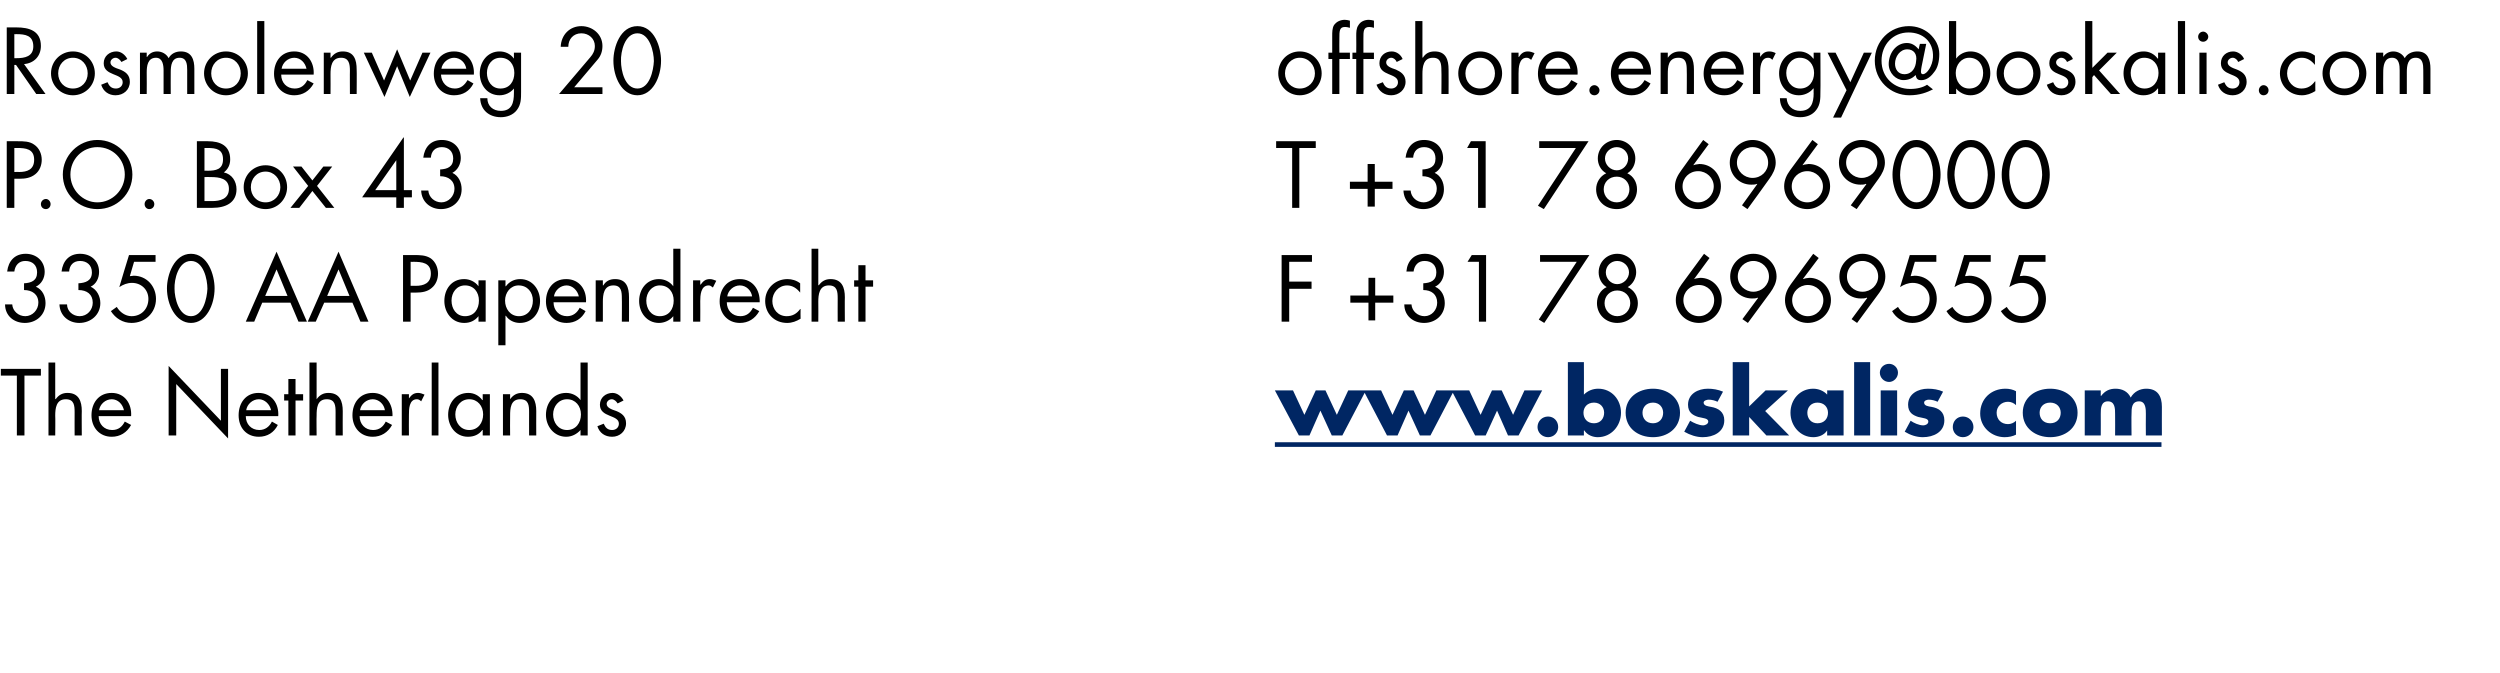
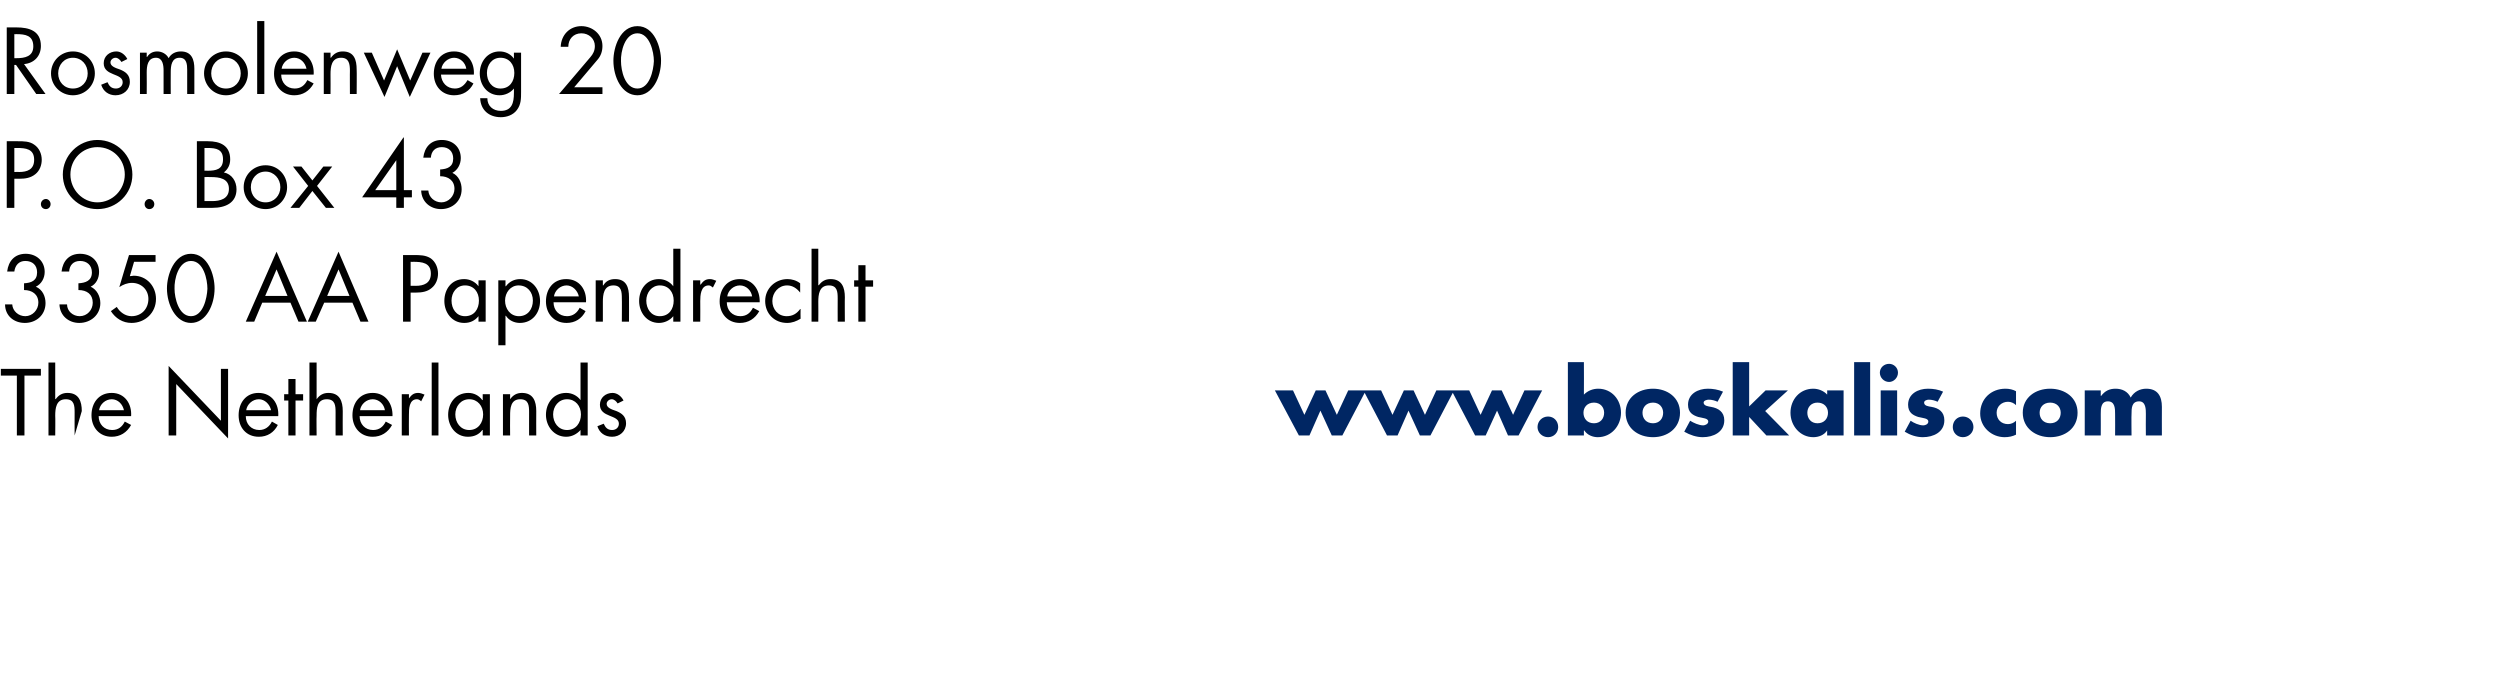
<svg xmlns="http://www.w3.org/2000/svg" xmlns:xlink="http://www.w3.org/1999/xlink" version="1.1" width="593px" height="159.7px" viewBox="0 -5 593 159.7" style="top:-5px">
  <desc>Rosmolenweg 20 P.O. Box 43 3350 AA Papendrecht The Netherlands offshore.energy@boskalis.com T +31 78 6969000 F +31 78...</desc>
  <defs />
  <g class="svg-textframe-underlines">
-     <rect class="svg-underline" x="302.4" y="99.9" width="210.3" height="1.1" style="fill:#002663;" />
-   </g>
+     </g>
  <g id="Group61873">
-     <path d="M 5.8 98.3 L 4 98.3 L 4 84.1 L 0.2 84.1 L 0.2 82.5 L 9.7 82.5 L 9.7 84.1 L 5.8 84.1 L 5.8 98.3 Z M 13.1 81 L 13.1 89.6 C 13.1 89.6 13.19 89.65 13.2 89.7 C 13.9 88.7 14.8 88.2 16 88.2 C 18.7 88.2 19.4 90.2 19.4 92.5 C 19.36 92.47 19.4 98.3 19.4 98.3 L 17.7 98.3 C 17.7 98.3 17.68 92.76 17.7 92.8 C 17.7 91.2 17.6 89.7 15.6 89.7 C 13.3 89.7 13.1 91.9 13.1 93.6 C 13.15 93.64 13.1 98.3 13.1 98.3 L 11.5 98.3 L 11.5 81 L 13.1 81 Z M 23.4 93.7 C 23.4 95.6 24.7 97 26.6 97 C 28.1 97 29 96.2 29.6 95 C 29.6 95 31.1 95.8 31.1 95.8 C 30.1 97.6 28.5 98.6 26.5 98.6 C 23.6 98.6 21.7 96.4 21.7 93.5 C 21.7 90.6 23.4 88.2 26.5 88.2 C 29.6 88.2 31.3 90.8 31.1 93.7 C 31.1 93.7 23.4 93.7 23.4 93.7 Z M 29.4 92.3 C 29.1 90.9 28 89.7 26.5 89.7 C 25 89.7 23.7 90.9 23.5 92.3 C 23.5 92.3 29.4 92.3 29.4 92.3 Z M 40 81.8 L 52.4 94.8 L 52.4 82.5 L 54.1 82.5 L 54.1 99 L 41.8 86.1 L 41.8 98.3 L 40 98.3 L 40 81.8 Z M 58.3 93.7 C 58.3 95.6 59.6 97 61.5 97 C 62.9 97 63.9 96.2 64.5 95 C 64.5 95 65.9 95.8 65.9 95.8 C 65 97.6 63.4 98.6 61.4 98.6 C 58.4 98.6 56.6 96.4 56.6 93.5 C 56.6 90.6 58.3 88.2 61.3 88.2 C 64.5 88.2 66.2 90.8 66 93.7 C 66 93.7 58.3 93.7 58.3 93.7 Z M 64.3 92.3 C 64 90.9 62.8 89.7 61.4 89.7 C 59.9 89.7 58.6 90.9 58.4 92.3 C 58.4 92.3 64.3 92.3 64.3 92.3 Z M 70.1 98.3 L 68.4 98.3 L 68.4 90 L 67.4 90 L 67.4 88.5 L 68.4 88.5 L 68.4 84.9 L 70.1 84.9 L 70.1 88.5 L 71.9 88.5 L 71.9 90 L 70.1 90 L 70.1 98.3 Z M 75.1 81 L 75.1 89.6 C 75.1 89.6 75.1 89.65 75.1 89.7 C 75.8 88.7 76.7 88.2 77.9 88.2 C 80.6 88.2 81.3 90.2 81.3 92.5 C 81.27 92.47 81.3 98.3 81.3 98.3 L 79.6 98.3 C 79.6 98.3 79.59 92.76 79.6 92.8 C 79.6 91.2 79.5 89.7 77.5 89.7 C 75.2 89.7 75.1 91.9 75.1 93.6 C 75.05 93.64 75.1 98.3 75.1 98.3 L 73.4 98.3 L 73.4 81 L 75.1 81 Z M 85.3 93.7 C 85.3 95.6 86.6 97 88.5 97 C 90 97 90.9 96.2 91.5 95 C 91.5 95 93 95.8 93 95.8 C 92 97.6 90.4 98.6 88.4 98.6 C 85.5 98.6 83.6 96.4 83.6 93.5 C 83.6 90.6 85.3 88.2 88.4 88.2 C 91.5 88.2 93.2 90.8 93.1 93.7 C 93.1 93.7 85.3 93.7 85.3 93.7 Z M 91.3 92.3 C 91.1 90.9 89.9 89.7 88.4 89.7 C 86.9 89.7 85.6 90.9 85.4 92.3 C 85.4 92.3 91.3 92.3 91.3 92.3 Z M 97 89.5 C 97 89.5 97 89.53 97 89.5 C 97.6 88.7 98.1 88.2 99.2 88.2 C 99.7 88.2 100.2 88.4 100.7 88.6 C 100.7 88.6 99.9 90.2 99.9 90.2 C 99.6 89.9 99.3 89.7 98.9 89.7 C 97 89.7 97 92.1 97 93.4 C 96.96 93.39 97 98.3 97 98.3 L 95.3 98.3 L 95.3 88.5 L 97 88.5 L 97 89.5 Z M 104 98.3 L 102.4 98.3 L 102.4 81 L 104 81 L 104 98.3 Z M 108 93.3 C 108 95.2 109.2 97 111.3 97 C 113.4 97 114.6 95.3 114.6 93.3 C 114.6 91.3 113.3 89.7 111.3 89.7 C 109.3 89.7 108 91.4 108 93.3 Z M 116.2 98.3 L 114.5 98.3 L 114.5 97 C 114.5 97 114.45 96.96 114.4 97 C 113.6 98.1 112.4 98.6 111 98.6 C 108.1 98.6 106.3 96.1 106.3 93.4 C 106.3 90.6 108.1 88.2 111.1 88.2 C 112.4 88.2 113.6 88.8 114.4 89.9 C 114.45 89.86 114.5 89.9 114.5 89.9 L 114.5 88.5 L 116.2 88.5 L 116.2 98.3 Z M 121 89.7 C 121 89.7 121 89.65 121 89.7 C 121.7 88.7 122.6 88.2 123.8 88.2 C 126.5 88.2 127.2 90.2 127.2 92.5 C 127.17 92.47 127.2 98.3 127.2 98.3 L 125.5 98.3 C 125.5 98.3 125.49 92.76 125.5 92.8 C 125.5 91.2 125.4 89.7 123.4 89.7 C 121.1 89.7 121 91.9 121 93.6 C 120.96 93.64 121 98.3 121 98.3 L 119.3 98.3 L 119.3 88.5 L 121 88.5 L 121 89.7 Z M 131.2 93.3 C 131.2 95.2 132.4 97 134.5 97 C 136.6 97 137.8 95.3 137.8 93.3 C 137.8 91.3 136.5 89.7 134.5 89.7 C 132.5 89.7 131.2 91.4 131.2 93.3 Z M 137.7 97 C 137.7 97 137.65 96.96 137.7 97 C 136.8 98 135.6 98.6 134.3 98.6 C 131.4 98.6 129.5 96.1 129.5 93.4 C 129.5 90.6 131.3 88.2 134.3 88.2 C 135.6 88.2 136.9 88.8 137.7 89.9 C 137.65 89.86 137.7 89.9 137.7 89.9 L 137.7 81 L 139.4 81 L 139.4 98.3 L 137.7 98.3 L 137.7 97 Z M 146.5 90.7 C 146.2 90.2 145.7 89.7 145.1 89.7 C 144.5 89.7 143.9 90.2 143.9 90.8 C 143.9 91.7 145 92.1 146.2 92.5 C 147.4 93 148.5 93.7 148.5 95.4 C 148.5 97.3 147 98.6 145.2 98.6 C 143.5 98.6 142.2 97.7 141.7 96.1 C 141.7 96.1 143.2 95.5 143.2 95.5 C 143.6 96.4 144.1 97 145.2 97 C 146.1 97 146.8 96.4 146.8 95.5 C 146.8 93.3 142.3 94.1 142.3 91 C 142.3 89.3 143.7 88.2 145.3 88.2 C 146.4 88.2 147.4 89 147.9 90 C 147.9 90 146.5 90.7 146.5 90.7 Z " stroke="none" fill="#000" />
+     <path d="M 5.8 98.3 L 4 98.3 L 4 84.1 L 0.2 84.1 L 0.2 82.5 L 9.7 82.5 L 9.7 84.1 L 5.8 84.1 L 5.8 98.3 Z M 13.1 81 L 13.1 89.6 C 13.1 89.6 13.19 89.65 13.2 89.7 C 13.9 88.7 14.8 88.2 16 88.2 C 18.7 88.2 19.4 90.2 19.4 92.5 L 17.7 98.3 C 17.7 98.3 17.68 92.76 17.7 92.8 C 17.7 91.2 17.6 89.7 15.6 89.7 C 13.3 89.7 13.1 91.9 13.1 93.6 C 13.15 93.64 13.1 98.3 13.1 98.3 L 11.5 98.3 L 11.5 81 L 13.1 81 Z M 23.4 93.7 C 23.4 95.6 24.7 97 26.6 97 C 28.1 97 29 96.2 29.6 95 C 29.6 95 31.1 95.8 31.1 95.8 C 30.1 97.6 28.5 98.6 26.5 98.6 C 23.6 98.6 21.7 96.4 21.7 93.5 C 21.7 90.6 23.4 88.2 26.5 88.2 C 29.6 88.2 31.3 90.8 31.1 93.7 C 31.1 93.7 23.4 93.7 23.4 93.7 Z M 29.4 92.3 C 29.1 90.9 28 89.7 26.5 89.7 C 25 89.7 23.7 90.9 23.5 92.3 C 23.5 92.3 29.4 92.3 29.4 92.3 Z M 40 81.8 L 52.4 94.8 L 52.4 82.5 L 54.1 82.5 L 54.1 99 L 41.8 86.1 L 41.8 98.3 L 40 98.3 L 40 81.8 Z M 58.3 93.7 C 58.3 95.6 59.6 97 61.5 97 C 62.9 97 63.9 96.2 64.5 95 C 64.5 95 65.9 95.8 65.9 95.8 C 65 97.6 63.4 98.6 61.4 98.6 C 58.4 98.6 56.6 96.4 56.6 93.5 C 56.6 90.6 58.3 88.2 61.3 88.2 C 64.5 88.2 66.2 90.8 66 93.7 C 66 93.7 58.3 93.7 58.3 93.7 Z M 64.3 92.3 C 64 90.9 62.8 89.7 61.4 89.7 C 59.9 89.7 58.6 90.9 58.4 92.3 C 58.4 92.3 64.3 92.3 64.3 92.3 Z M 70.1 98.3 L 68.4 98.3 L 68.4 90 L 67.4 90 L 67.4 88.5 L 68.4 88.5 L 68.4 84.9 L 70.1 84.9 L 70.1 88.5 L 71.9 88.5 L 71.9 90 L 70.1 90 L 70.1 98.3 Z M 75.1 81 L 75.1 89.6 C 75.1 89.6 75.1 89.65 75.1 89.7 C 75.8 88.7 76.7 88.2 77.9 88.2 C 80.6 88.2 81.3 90.2 81.3 92.5 C 81.27 92.47 81.3 98.3 81.3 98.3 L 79.6 98.3 C 79.6 98.3 79.59 92.76 79.6 92.8 C 79.6 91.2 79.5 89.7 77.5 89.7 C 75.2 89.7 75.1 91.9 75.1 93.6 C 75.05 93.64 75.1 98.3 75.1 98.3 L 73.4 98.3 L 73.4 81 L 75.1 81 Z M 85.3 93.7 C 85.3 95.6 86.6 97 88.5 97 C 90 97 90.9 96.2 91.5 95 C 91.5 95 93 95.8 93 95.8 C 92 97.6 90.4 98.6 88.4 98.6 C 85.5 98.6 83.6 96.4 83.6 93.5 C 83.6 90.6 85.3 88.2 88.4 88.2 C 91.5 88.2 93.2 90.8 93.1 93.7 C 93.1 93.7 85.3 93.7 85.3 93.7 Z M 91.3 92.3 C 91.1 90.9 89.9 89.7 88.4 89.7 C 86.9 89.7 85.6 90.9 85.4 92.3 C 85.4 92.3 91.3 92.3 91.3 92.3 Z M 97 89.5 C 97 89.5 97 89.53 97 89.5 C 97.6 88.7 98.1 88.2 99.2 88.2 C 99.7 88.2 100.2 88.4 100.7 88.6 C 100.7 88.6 99.9 90.2 99.9 90.2 C 99.6 89.9 99.3 89.7 98.9 89.7 C 97 89.7 97 92.1 97 93.4 C 96.96 93.39 97 98.3 97 98.3 L 95.3 98.3 L 95.3 88.5 L 97 88.5 L 97 89.5 Z M 104 98.3 L 102.4 98.3 L 102.4 81 L 104 81 L 104 98.3 Z M 108 93.3 C 108 95.2 109.2 97 111.3 97 C 113.4 97 114.6 95.3 114.6 93.3 C 114.6 91.3 113.3 89.7 111.3 89.7 C 109.3 89.7 108 91.4 108 93.3 Z M 116.2 98.3 L 114.5 98.3 L 114.5 97 C 114.5 97 114.45 96.96 114.4 97 C 113.6 98.1 112.4 98.6 111 98.6 C 108.1 98.6 106.3 96.1 106.3 93.4 C 106.3 90.6 108.1 88.2 111.1 88.2 C 112.4 88.2 113.6 88.8 114.4 89.9 C 114.45 89.86 114.5 89.9 114.5 89.9 L 114.5 88.5 L 116.2 88.5 L 116.2 98.3 Z M 121 89.7 C 121 89.7 121 89.65 121 89.7 C 121.7 88.7 122.6 88.2 123.8 88.2 C 126.5 88.2 127.2 90.2 127.2 92.5 C 127.17 92.47 127.2 98.3 127.2 98.3 L 125.5 98.3 C 125.5 98.3 125.49 92.76 125.5 92.8 C 125.5 91.2 125.4 89.7 123.4 89.7 C 121.1 89.7 121 91.9 121 93.6 C 120.96 93.64 121 98.3 121 98.3 L 119.3 98.3 L 119.3 88.5 L 121 88.5 L 121 89.7 Z M 131.2 93.3 C 131.2 95.2 132.4 97 134.5 97 C 136.6 97 137.8 95.3 137.8 93.3 C 137.8 91.3 136.5 89.7 134.5 89.7 C 132.5 89.7 131.2 91.4 131.2 93.3 Z M 137.7 97 C 137.7 97 137.65 96.96 137.7 97 C 136.8 98 135.6 98.6 134.3 98.6 C 131.4 98.6 129.5 96.1 129.5 93.4 C 129.5 90.6 131.3 88.2 134.3 88.2 C 135.6 88.2 136.9 88.8 137.7 89.9 C 137.65 89.86 137.7 89.9 137.7 89.9 L 137.7 81 L 139.4 81 L 139.4 98.3 L 137.7 98.3 L 137.7 97 Z M 146.5 90.7 C 146.2 90.2 145.7 89.7 145.1 89.7 C 144.5 89.7 143.9 90.2 143.9 90.8 C 143.9 91.7 145 92.1 146.2 92.5 C 147.4 93 148.5 93.7 148.5 95.4 C 148.5 97.3 147 98.6 145.2 98.6 C 143.5 98.6 142.2 97.7 141.7 96.1 C 141.7 96.1 143.2 95.5 143.2 95.5 C 143.6 96.4 144.1 97 145.2 97 C 146.1 97 146.8 96.4 146.8 95.5 C 146.8 93.3 142.3 94.1 142.3 91 C 142.3 89.3 143.7 88.2 145.3 88.2 C 146.4 88.2 147.4 89 147.9 90 C 147.9 90 146.5 90.7 146.5 90.7 Z " stroke="none" fill="#000" />
    <path d="M 5.7 62.2 C 7.4 62.1 8.8 61.6 8.8 59.6 C 8.8 57.9 7.7 56.9 6 56.9 C 4.5 56.9 3.6 57.9 3.4 59.4 C 3.4 59.4 1.7 59.4 1.7 59.4 C 2 56.9 3.5 55.2 6.1 55.2 C 8.6 55.2 10.6 56.9 10.6 59.5 C 10.6 61 9.8 62.4 8.5 63 C 10.1 63.7 10.8 65.3 10.8 66.9 C 10.8 69.7 8.6 71.6 5.9 71.6 C 3.3 71.6 1.2 69.9 1.2 67.2 C 1.2 67.2 2.9 67.2 2.9 67.2 C 3 68.8 4.4 70 6 70 C 7.7 70 9.1 68.5 9.1 66.8 C 9.1 64.8 7.6 63.8 5.7 63.8 C 5.7 63.8 5.7 62.2 5.7 62.2 Z M 18.6 62.2 C 20.3 62.1 21.8 61.6 21.8 59.6 C 21.8 57.9 20.6 56.9 19 56.9 C 17.4 56.9 16.5 57.9 16.4 59.4 C 16.4 59.4 14.6 59.4 14.6 59.4 C 14.9 56.9 16.4 55.2 19 55.2 C 21.6 55.2 23.5 56.9 23.5 59.5 C 23.5 61 22.8 62.4 21.5 63 C 23 63.7 23.8 65.3 23.8 66.9 C 23.8 69.7 21.5 71.6 18.8 71.6 C 16.3 71.6 14.2 69.9 14.1 67.2 C 14.1 67.2 15.9 67.2 15.9 67.2 C 15.9 68.8 17.3 70 18.9 70 C 20.7 70 22 68.5 22 66.8 C 22 64.8 20.6 63.8 18.6 63.8 C 18.6 63.8 18.6 62.2 18.6 62.2 Z M 31.8 57.1 L 30.8 60.5 C 30.8 60.5 31.71 60.43 31.7 60.4 C 34.8 60.4 37 62.9 37 65.9 C 37 69.2 34.4 71.6 31.2 71.6 C 29.1 71.6 27.4 70.5 26.3 68.8 C 26.3 68.8 27.7 67.8 27.7 67.8 C 28.4 69 29.7 70 31.2 70 C 33.6 70 35.2 68.2 35.2 65.9 C 35.2 63.7 33.5 62.1 31.3 62.1 C 30.2 62.1 29.2 62.5 28.3 63.1 C 28.27 63.07 30.6 55.5 30.6 55.5 L 36.9 55.5 L 36.9 57.1 L 31.8 57.1 Z M 50.9 63.4 C 50.9 67.3 48.9 71.6 45.3 71.6 C 41.7 71.6 39.6 67.3 39.6 63.4 C 39.6 60.2 41.3 55.2 45.3 55.2 C 49.3 55.2 50.9 60.2 50.9 63.4 Z M 41.4 63.5 C 41.4 65.7 42.4 70 45.3 70 C 48.2 70 49.1 65.7 49.2 63.5 C 49.2 61.3 48.3 56.9 45.3 56.9 C 42.3 56.9 41.3 61.3 41.4 63.5 Z M 62.2 66.8 L 60.3 71.3 L 58.3 71.3 L 65.6 54.7 L 72.8 71.3 L 70.8 71.3 L 68.9 66.8 L 62.2 66.8 Z M 65.6 58.9 L 62.9 65.2 L 68.2 65.2 L 65.6 58.9 Z M 76.9 66.8 L 74.9 71.3 L 73 71.3 L 80.3 54.7 L 87.4 71.3 L 85.5 71.3 L 83.6 66.8 L 76.9 66.8 Z M 80.3 58.9 L 77.6 65.2 L 82.9 65.2 L 80.3 58.9 Z M 97.4 71.3 L 95.6 71.3 L 95.6 55.5 C 95.6 55.5 98.24 55.49 98.2 55.5 C 99.6 55.5 101 55.5 102.2 56.3 C 103.3 57.1 103.9 58.5 103.9 59.9 C 103.9 61.2 103.4 62.5 102.4 63.3 C 101.4 64.2 100 64.4 98.7 64.4 C 98.68 64.39 97.4 64.4 97.4 64.4 L 97.4 71.3 Z M 97.4 62.8 C 97.4 62.8 98.57 62.76 98.6 62.8 C 100.5 62.8 102.2 62.2 102.2 59.9 C 102.2 57.3 100.1 57.1 98 57.1 C 98.05 57.13 97.4 57.1 97.4 57.1 L 97.4 62.8 Z M 107.1 66.3 C 107.1 68.2 108.2 70 110.3 70 C 112.5 70 113.6 68.3 113.6 66.3 C 113.6 64.3 112.4 62.7 110.3 62.7 C 108.3 62.7 107.1 64.4 107.1 66.3 Z M 115.2 71.3 L 113.5 71.3 L 113.5 70 C 113.5 70 113.48 69.96 113.5 70 C 112.6 71.1 111.5 71.6 110.1 71.6 C 107.2 71.6 105.4 69.1 105.4 66.4 C 105.4 63.6 107.1 61.2 110.1 61.2 C 111.4 61.2 112.7 61.8 113.5 62.9 C 113.48 62.86 113.5 62.9 113.5 62.9 L 113.5 61.5 L 115.2 61.5 L 115.2 71.3 Z M 119.8 66.3 C 119.8 68.2 121 70 123.1 70 C 125.2 70 126.4 68.3 126.4 66.3 C 126.4 64.3 125.1 62.7 123 62.7 C 121.1 62.7 119.8 64.4 119.8 66.3 Z M 119.9 62.9 C 119.9 62.9 119.95 62.86 120 62.9 C 120.8 61.8 122 61.2 123.4 61.2 C 126.3 61.2 128.1 63.7 128.1 66.4 C 128.1 69.2 126.3 71.6 123.3 71.6 C 122 71.6 120.7 71 120 69.9 C 119.95 69.94 119.9 69.9 119.9 69.9 L 119.9 76.9 L 118.2 76.9 L 118.2 61.5 L 119.9 61.5 L 119.9 62.9 Z M 131.3 66.7 C 131.3 68.6 132.6 70 134.5 70 C 135.9 70 136.9 69.2 137.5 68 C 137.5 68 138.9 68.8 138.9 68.8 C 138 70.6 136.4 71.6 134.4 71.6 C 131.4 71.6 129.5 69.4 129.5 66.5 C 129.5 63.6 131.2 61.2 134.3 61.2 C 137.5 61.2 139.2 63.8 139 66.7 C 139 66.7 131.3 66.7 131.3 66.7 Z M 137.3 65.3 C 137 63.9 135.8 62.7 134.4 62.7 C 132.9 62.7 131.6 63.9 131.4 65.3 C 131.4 65.3 137.3 65.3 137.3 65.3 Z M 143 62.7 C 143 62.7 143.05 62.65 143.1 62.7 C 143.7 61.7 144.6 61.2 145.9 61.2 C 148.6 61.2 149.2 63.2 149.2 65.5 C 149.22 65.47 149.2 71.3 149.2 71.3 L 147.5 71.3 C 147.5 71.3 147.54 65.76 147.5 65.8 C 147.5 64.2 147.4 62.7 145.5 62.7 C 143.2 62.7 143 64.9 143 66.6 C 143.01 66.64 143 71.3 143 71.3 L 141.3 71.3 L 141.3 61.5 L 143 61.5 L 143 62.7 Z M 153.3 66.3 C 153.3 68.2 154.4 70 156.5 70 C 158.7 70 159.8 68.3 159.8 66.3 C 159.8 64.3 158.6 62.7 156.5 62.7 C 154.6 62.7 153.3 64.4 153.3 66.3 Z M 159.7 70 C 159.7 70 159.7 69.96 159.7 70 C 158.9 71 157.6 71.6 156.3 71.6 C 153.4 71.6 151.6 69.1 151.6 66.4 C 151.6 63.6 153.4 61.2 156.3 61.2 C 157.6 61.2 158.9 61.8 159.7 62.9 C 159.7 62.86 159.7 62.9 159.7 62.9 L 159.7 54 L 161.4 54 L 161.4 71.3 L 159.7 71.3 L 159.7 70 Z M 166.1 62.5 C 166.1 62.5 166.17 62.53 166.2 62.5 C 166.8 61.7 167.3 61.2 168.4 61.2 C 168.9 61.2 169.4 61.4 169.9 61.6 C 169.9 61.6 169.1 63.2 169.1 63.2 C 168.7 62.9 168.5 62.7 168.1 62.7 C 166.2 62.7 166.1 65.1 166.1 66.4 C 166.13 66.39 166.1 71.3 166.1 71.3 L 164.4 71.3 L 164.4 61.5 L 166.1 61.5 L 166.1 62.5 Z M 172.4 66.7 C 172.4 68.6 173.7 70 175.6 70 C 177.1 70 178 69.2 178.6 68 C 178.6 68 180.1 68.8 180.1 68.8 C 179.1 70.6 177.5 71.6 175.5 71.6 C 172.6 71.6 170.7 69.4 170.7 66.5 C 170.7 63.6 172.4 61.2 175.5 61.2 C 178.6 61.2 180.3 63.8 180.2 66.7 C 180.2 66.7 172.4 66.7 172.4 66.7 Z M 178.4 65.3 C 178.2 63.9 177 62.7 175.5 62.7 C 174 62.7 172.7 63.9 172.5 65.3 C 172.5 65.3 178.4 65.3 178.4 65.3 Z M 189.8 64.4 C 189.8 64.4 189.75 64.39 189.8 64.4 C 189 63.4 188 62.7 186.7 62.7 C 184.7 62.7 183.2 64.4 183.2 66.4 C 183.2 68.3 184.5 70 186.6 70 C 188 70 189 69.4 189.8 68.3 C 189.82 68.34 189.9 68.3 189.9 68.3 C 189.9 68.3 189.86 70.59 189.9 70.6 C 188.9 71.2 187.9 71.6 186.7 71.6 C 183.7 71.6 181.5 69.4 181.5 66.4 C 181.5 63.4 183.9 61.2 186.8 61.2 C 187.8 61.2 188.9 61.5 189.8 62.2 C 189.8 62.17 189.8 64.4 189.8 64.4 Z M 194.1 54 L 194.1 62.6 C 194.1 62.6 194.19 62.65 194.2 62.7 C 194.9 61.7 195.8 61.2 197 61.2 C 199.7 61.2 200.4 63.2 200.4 65.5 C 200.36 65.47 200.4 71.3 200.4 71.3 L 198.7 71.3 C 198.7 71.3 198.68 65.76 198.7 65.8 C 198.7 64.2 198.6 62.7 196.6 62.7 C 194.3 62.7 194.1 64.9 194.1 66.6 C 194.14 66.64 194.1 71.3 194.1 71.3 L 192.5 71.3 L 192.5 54 L 194.1 54 Z M 205.3 71.3 L 203.6 71.3 L 203.6 63 L 202.6 63 L 202.6 61.5 L 203.6 61.5 L 203.6 57.9 L 205.3 57.9 L 205.3 61.5 L 207.1 61.5 L 207.1 63 L 205.3 63 L 205.3 71.3 Z " stroke="none" fill="#000" />
    <path d="M 3.4 44.3 L 1.6 44.3 L 1.6 28.5 C 1.6 28.5 4.2 28.49 4.2 28.5 C 5.6 28.5 7 28.5 8.1 29.3 C 9.3 30.1 9.9 31.5 9.9 32.9 C 9.9 34.2 9.4 35.5 8.4 36.3 C 7.3 37.2 6 37.4 4.6 37.4 C 4.64 37.39 3.4 37.4 3.4 37.4 L 3.4 44.3 Z M 3.4 35.8 C 3.4 35.8 4.54 35.76 4.5 35.8 C 6.5 35.8 8.1 35.2 8.1 32.9 C 8.1 30.3 6.1 30.1 4 30.1 C 4.01 30.13 3.4 30.1 3.4 30.1 L 3.4 35.8 Z M 12 43.4 C 12 44.1 11.5 44.6 10.9 44.6 C 10.2 44.6 9.7 44.1 9.7 43.4 C 9.7 42.8 10.2 42.2 10.9 42.2 C 11.5 42.2 12 42.8 12 43.4 Z M 31.4 36.4 C 31.4 41 27.7 44.6 23.1 44.6 C 18.6 44.6 14.9 41 14.9 36.4 C 14.9 31.9 18.6 28.2 23.1 28.2 C 27.7 28.2 31.4 31.9 31.4 36.4 Z M 16.7 36.4 C 16.7 40 19.6 43 23.1 43 C 26.7 43 29.6 40 29.6 36.4 C 29.6 32.8 26.8 29.9 23.1 29.9 C 19.5 29.9 16.7 32.8 16.7 36.4 Z M 36.6 43.4 C 36.6 44.1 36.1 44.6 35.4 44.6 C 34.8 44.6 34.3 44.1 34.3 43.4 C 34.3 42.8 34.8 42.2 35.4 42.2 C 36.1 42.2 36.6 42.8 36.6 43.4 Z M 48.5 42.7 C 48.5 42.7 50.25 42.69 50.3 42.7 C 52.2 42.7 54.3 42.2 54.3 39.8 C 54.3 37.3 52 37 50 37 C 50.02 36.97 48.5 37 48.5 37 L 48.5 42.7 Z M 46.7 28.5 C 46.7 28.5 49.33 28.49 49.3 28.5 C 52.2 28.5 54.6 29.5 54.6 32.8 C 54.6 34.1 54.1 35.1 53.1 35.9 C 55 36.3 56.1 38 56.1 39.9 C 56.1 43.1 53.5 44.3 50.4 44.3 C 50.4 44.32 46.7 44.3 46.7 44.3 L 46.7 28.5 Z M 48.5 35.5 C 48.5 35.5 49.16 35.46 49.2 35.5 C 51.2 35.5 52.9 35.2 52.9 32.8 C 52.9 30.4 51.3 30.1 49.2 30.1 C 49.18 30.13 48.5 30.1 48.5 30.1 L 48.5 35.5 Z M 57.8 39.4 C 57.8 36.5 60.1 34.2 63 34.2 C 65.9 34.2 68.1 36.5 68.1 39.4 C 68.1 42.3 65.8 44.6 63 44.6 C 60.1 44.6 57.8 42.3 57.8 39.4 Z M 59.5 39.4 C 59.5 41.4 60.9 43 63 43 C 65 43 66.5 41.4 66.5 39.4 C 66.5 37.4 65 35.7 63 35.7 C 60.9 35.7 59.5 37.4 59.5 39.4 Z M 69.5 34.5 L 71.5 34.5 L 74.1 37.8 L 76.7 34.5 L 78.8 34.5 L 75.2 39.1 L 79.3 44.3 L 77.3 44.3 L 74.1 40.3 L 71 44.3 L 68.9 44.3 L 73.1 39.1 L 69.5 34.5 Z M 97.7 40.1 L 97.7 41.8 L 95.8 41.8 L 95.8 44.3 L 94 44.3 L 94 41.8 L 85.9 41.8 L 95.7 27.6 L 95.8 27.6 L 95.8 40.1 L 97.7 40.1 Z M 94 33 L 94 33 L 89 40.1 L 94 40.1 L 94 33 Z M 104.4 35.2 C 106.1 35.1 107.5 34.6 107.5 32.6 C 107.5 30.9 106.4 29.9 104.8 29.9 C 103.2 29.9 102.3 30.9 102.2 32.4 C 102.2 32.4 100.4 32.4 100.4 32.4 C 100.7 29.9 102.2 28.2 104.8 28.2 C 107.4 28.2 109.3 29.9 109.3 32.5 C 109.3 34 108.5 35.4 107.3 36 C 108.8 36.7 109.5 38.3 109.5 39.9 C 109.5 42.7 107.3 44.6 104.6 44.6 C 102.1 44.6 100 42.9 99.9 40.2 C 99.9 40.2 101.6 40.2 101.6 40.2 C 101.7 41.8 103.1 43 104.7 43 C 106.4 43 107.8 41.5 107.8 39.8 C 107.8 37.8 106.3 36.8 104.4 36.8 C 104.4 36.8 104.4 35.2 104.4 35.2 Z " stroke="none" fill="#000" />
    <path d="M 3.4 8.8 C 3.4 8.8 3.91 8.82 3.9 8.8 C 5.9 8.8 7.9 8.4 7.9 6 C 7.9 3.4 6 3.1 3.9 3.1 C 3.88 3.13 3.4 3.1 3.4 3.1 L 3.4 8.8 Z M 3.4 17.3 L 1.6 17.3 L 1.6 1.5 C 1.6 1.5 3.88 1.49 3.9 1.5 C 6.9 1.5 9.7 2.3 9.7 5.9 C 9.7 8.3 8.1 10 5.7 10.2 C 5.71 10.23 10.8 17.3 10.8 17.3 L 8.6 17.3 L 3.8 10.4 L 3.4 10.4 L 3.4 17.3 Z M 12.1 12.4 C 12.1 9.5 14.4 7.2 17.3 7.2 C 20.2 7.2 22.5 9.5 22.5 12.4 C 22.5 15.3 20.2 17.6 17.3 17.6 C 14.4 17.6 12.1 15.3 12.1 12.4 Z M 13.8 12.4 C 13.8 14.4 15.2 16 17.3 16 C 19.4 16 20.8 14.4 20.8 12.4 C 20.8 10.4 19.4 8.7 17.3 8.7 C 15.2 8.7 13.8 10.4 13.8 12.4 Z M 28.8 9.7 C 28.5 9.2 28 8.7 27.4 8.7 C 26.8 8.7 26.2 9.2 26.2 9.8 C 26.2 10.7 27.3 11.1 28.5 11.5 C 29.7 12 30.8 12.7 30.8 14.4 C 30.8 16.3 29.3 17.6 27.4 17.6 C 25.8 17.6 24.5 16.7 24 15.1 C 24 15.1 25.5 14.5 25.5 14.5 C 25.9 15.4 26.4 16 27.5 16 C 28.4 16 29.1 15.4 29.1 14.5 C 29.1 12.3 24.6 13.1 24.6 10 C 24.6 8.3 26 7.2 27.6 7.2 C 28.7 7.2 29.7 8 30.2 9 C 30.2 9 28.8 9.7 28.8 9.7 Z M 34.8 8.5 C 34.8 8.5 34.88 8.53 34.9 8.5 C 35.4 7.7 36.2 7.2 37.3 7.2 C 38.4 7.2 39.5 7.8 40 8.8 C 40.6 7.7 41.7 7.2 42.9 7.2 C 45.5 7.2 46.1 9.2 46.1 11.3 C 46.09 11.32 46.1 17.3 46.1 17.3 L 44.4 17.3 C 44.4 17.3 44.41 11.59 44.4 11.6 C 44.4 10.3 44.3 8.7 42.6 8.7 C 40.7 8.7 40.5 10.6 40.5 12.1 C 40.47 12.1 40.5 17.3 40.5 17.3 L 38.8 17.3 C 38.8 17.3 38.79 11.72 38.8 11.7 C 38.8 10.5 38.6 8.7 37 8.7 C 35 8.7 34.8 10.7 34.8 12.2 C 34.84 12.22 34.8 17.3 34.8 17.3 L 33.2 17.3 L 33.2 7.5 L 34.8 7.5 L 34.8 8.5 Z M 48.4 12.4 C 48.4 9.5 50.7 7.2 53.6 7.2 C 56.5 7.2 58.8 9.5 58.8 12.4 C 58.8 15.3 56.5 17.6 53.6 17.6 C 50.7 17.6 48.4 15.3 48.4 12.4 Z M 50.1 12.4 C 50.1 14.4 51.5 16 53.6 16 C 55.7 16 57.1 14.4 57.1 12.4 C 57.1 10.4 55.7 8.7 53.6 8.7 C 51.5 8.7 50.1 10.4 50.1 12.4 Z M 62.7 17.3 L 61 17.3 L 61 0 L 62.7 0 L 62.7 17.3 Z M 66.7 12.7 C 66.7 14.6 68 16 69.9 16 C 71.4 16 72.3 15.2 72.9 14 C 72.9 14 74.4 14.8 74.4 14.8 C 73.4 16.6 71.8 17.6 69.8 17.6 C 66.9 17.6 65 15.4 65 12.5 C 65 9.6 66.7 7.2 69.8 7.2 C 72.9 7.2 74.6 9.8 74.4 12.7 C 74.4 12.7 66.7 12.7 66.7 12.7 Z M 72.7 11.3 C 72.4 9.9 71.3 8.7 69.8 8.7 C 68.3 8.7 67 9.9 66.8 11.3 C 66.8 11.3 72.7 11.3 72.7 11.3 Z M 78.4 8.7 C 78.4 8.7 78.48 8.65 78.5 8.7 C 79.2 7.7 80.1 7.2 81.3 7.2 C 84 7.2 84.6 9.2 84.6 11.5 C 84.65 11.47 84.6 17.3 84.6 17.3 L 83 17.3 C 83 17.3 82.97 11.76 83 11.8 C 83 10.2 82.8 8.7 80.9 8.7 C 78.6 8.7 78.4 10.9 78.4 12.6 C 78.43 12.64 78.4 17.3 78.4 17.3 L 76.8 17.3 L 76.8 7.5 L 78.4 7.5 L 78.4 8.7 Z M 91.1 14.1 L 94.2 6.7 L 97.3 14.1 L 100.2 7.5 L 102.1 7.5 L 97.2 18 L 94.2 10.7 L 91.2 18 L 86.3 7.5 L 88.2 7.5 L 91.1 14.1 Z M 104.6 12.7 C 104.7 14.6 106 16 107.9 16 C 109.3 16 110.2 15.2 110.9 14 C 110.9 14 112.3 14.8 112.3 14.8 C 111.4 16.6 109.8 17.6 107.7 17.6 C 104.8 17.6 102.9 15.4 102.9 12.5 C 102.9 9.6 104.6 7.2 107.7 7.2 C 110.9 7.2 112.6 9.8 112.4 12.7 C 112.4 12.7 104.6 12.7 104.6 12.7 Z M 110.6 11.3 C 110.4 9.9 109.2 8.7 107.7 8.7 C 106.3 8.7 104.9 9.9 104.7 11.3 C 104.7 11.3 110.6 11.3 110.6 11.3 Z M 115.5 12.3 C 115.5 14.2 116.6 16 118.7 16 C 120.9 16 122 14.3 122 12.3 C 122 10.3 120.8 8.7 118.7 8.7 C 116.7 8.7 115.5 10.4 115.5 12.3 Z M 123.6 16.8 C 123.6 18.4 123.6 19.8 122.6 21.1 C 121.7 22.3 120.2 22.8 118.8 22.8 C 116 22.8 114 21.1 113.9 18.3 C 113.9 18.3 115.6 18.3 115.6 18.3 C 115.6 20.1 116.9 21.3 118.8 21.3 C 121.4 21.3 121.9 19.4 121.9 17.1 C 121.92 17.14 121.9 16 121.9 16 C 121.9 16 121.88 15.96 121.9 16 C 121.1 17 119.8 17.6 118.5 17.6 C 115.6 17.6 113.8 15.2 113.8 12.4 C 113.8 9.7 115.6 7.2 118.5 7.2 C 119.9 7.2 121.1 7.8 121.9 8.9 C 121.88 8.86 121.9 8.9 121.9 8.9 L 121.9 7.5 L 123.6 7.5 C 123.6 7.5 123.6 16.84 123.6 16.8 Z M 142.9 15.7 L 142.9 17.3 L 132.6 17.3 C 132.6 17.3 140.03 8.57 140 8.6 C 140.7 7.8 141.1 7 141.1 5.9 C 141.1 4.2 139.7 2.9 137.9 2.9 C 136 2.9 134.8 4.3 134.8 6.1 C 134.8 6.1 133 6.1 133 6.1 C 133.1 3.3 135.1 1.2 137.9 1.2 C 140.5 1.2 142.9 3.1 142.9 5.9 C 142.9 7.2 142.5 8.3 141.7 9.2 C 141.66 9.24 136.2 15.7 136.2 15.7 L 142.9 15.7 Z M 156.8 9.4 C 156.8 13.3 154.8 17.6 151.2 17.6 C 147.5 17.6 145.5 13.3 145.5 9.4 C 145.5 6.2 147.1 1.2 151.2 1.2 C 155.2 1.2 156.8 6.2 156.8 9.4 Z M 147.3 9.5 C 147.3 11.7 148.2 16 151.2 16 C 154.1 16 155 11.7 155.1 9.5 C 155.1 7.3 154.1 2.9 151.2 2.9 C 148.2 2.9 147.2 7.3 147.3 9.5 Z " stroke="none" fill="#000" />
  </g>
  <g id="Group61878">
-     <path d="M 305.8 57.1 L 305.8 61.8 L 311.1 61.8 L 311.1 63.5 L 305.8 63.5 L 305.8 71.3 L 304 71.3 L 304 55.5 L 311.2 55.5 L 311.2 57.1 L 305.8 57.1 Z M 326.2 60.9 L 326.2 65.1 L 330.5 65.1 L 330.5 66.8 L 326.2 66.8 L 326.2 71 L 324.6 71 L 324.6 66.8 L 320.3 66.8 L 320.3 65.1 L 324.6 65.1 L 324.6 60.9 L 326.2 60.9 Z M 337.6 62.2 C 339.3 62.1 340.7 61.6 340.7 59.6 C 340.7 57.9 339.6 56.9 337.9 56.9 C 336.4 56.9 335.5 57.9 335.3 59.4 C 335.3 59.4 333.6 59.4 333.6 59.4 C 333.8 56.9 335.4 55.2 338 55.2 C 340.5 55.2 342.5 56.9 342.5 59.5 C 342.5 61 341.7 62.4 340.4 63 C 342 63.7 342.7 65.3 342.7 66.9 C 342.7 69.7 340.5 71.6 337.8 71.6 C 335.2 71.6 333.1 69.9 333.1 67.2 C 333.1 67.2 334.8 67.2 334.8 67.2 C 334.9 68.8 336.3 70 337.9 70 C 339.6 70 340.9 68.5 340.9 66.8 C 340.9 64.8 339.5 63.8 337.6 63.8 C 337.6 63.8 337.6 62.2 337.6 62.2 Z M 348.1 57.1 L 349.1 55.5 L 352.5 55.5 L 352.5 71.3 L 350.8 71.3 L 350.8 57.1 L 348.1 57.1 Z M 365.3 57.1 L 365.3 55.5 L 377 55.5 L 366.3 71.6 L 365 70.8 L 374 57.1 L 365.3 57.1 Z M 380.6 66.9 C 380.6 68.6 381.9 70 383.6 70 C 385.4 70 386.7 68.6 386.7 66.9 C 386.7 65.2 385.4 63.9 383.6 63.9 C 381.9 63.9 380.6 65.2 380.6 66.9 Z M 388.1 59.6 C 388.1 61 387.3 62.4 386.1 63.1 C 387.6 63.8 388.5 65.3 388.5 66.9 C 388.5 69.6 386.4 71.6 383.6 71.6 C 380.9 71.6 378.8 69.6 378.8 66.9 C 378.8 65.3 379.6 63.8 381.1 63.1 C 379.9 62.4 379.2 61 379.2 59.6 C 379.2 57.1 381.2 55.2 383.6 55.2 C 386.1 55.2 388.1 57.1 388.1 59.6 Z M 380.9 59.6 C 380.9 61.1 382.1 62.4 383.6 62.4 C 385.1 62.4 386.4 61.1 386.4 59.6 C 386.4 58.1 385.1 56.9 383.6 56.9 C 382.1 56.9 380.9 58.1 380.9 59.6 Z M 405.5 56.2 L 401.9 61.1 C 401.9 61.1 401.9 61.16 401.9 61.2 C 402.1 61.1 402.3 61 402.6 61 C 402.8 61 403.1 60.9 403.3 60.9 C 406.2 60.9 408.4 63.3 408.4 66.2 C 408.4 69.2 405.9 71.6 403 71.6 C 399.9 71.6 397.5 69.2 397.5 66.2 C 397.5 64.7 398.1 63.5 398.9 62.4 C 398.94 62.38 404.2 55.2 404.2 55.2 L 405.5 56.2 Z M 406.6 66.2 C 406.6 64.2 405 62.6 403 62.6 C 400.9 62.6 399.3 64.2 399.3 66.2 C 399.3 68.3 400.9 70 403 70 C 405 70 406.6 68.3 406.6 66.2 Z M 413.3 70.7 L 417 65.7 C 417 65.7 416.94 65.63 416.9 65.6 C 416.5 65.8 416.1 65.8 415.6 65.8 C 412.7 65.8 410.4 63.5 410.4 60.6 C 410.4 57.6 412.9 55.2 415.9 55.2 C 418.9 55.2 421.4 57.6 421.4 60.6 C 421.4 62 420.7 63.3 419.9 64.4 C 419.9 64.42 414.6 71.6 414.6 71.6 L 413.3 70.7 Z M 412.2 60.6 C 412.2 62.6 413.9 64.2 415.9 64.2 C 417.9 64.2 419.6 62.6 419.6 60.6 C 419.6 58.5 417.9 56.9 415.9 56.9 C 413.9 56.9 412.2 58.5 412.2 60.6 Z M 431.4 56.2 L 427.7 61.1 C 427.7 61.1 427.77 61.16 427.8 61.2 C 428 61.1 428.2 61 428.4 61 C 428.7 61 428.9 60.9 429.2 60.9 C 432 60.9 434.3 63.3 434.3 66.2 C 434.3 69.2 431.8 71.6 428.8 71.6 C 425.8 71.6 423.4 69.2 423.4 66.2 C 423.4 64.7 424 63.5 424.8 62.4 C 424.81 62.38 430.1 55.2 430.1 55.2 L 431.4 56.2 Z M 432.5 66.2 C 432.5 64.2 430.9 62.6 428.8 62.6 C 426.8 62.6 425.1 64.2 425.1 66.2 C 425.1 68.3 426.8 70 428.8 70 C 430.9 70 432.5 68.3 432.5 66.2 Z M 439.2 70.7 L 442.9 65.7 C 442.9 65.7 442.81 65.63 442.8 65.6 C 442.4 65.8 441.9 65.8 441.4 65.8 C 438.5 65.8 436.3 63.5 436.3 60.6 C 436.3 57.6 438.8 55.2 441.8 55.2 C 444.8 55.2 447.2 57.6 447.2 60.6 C 447.2 62 446.6 63.3 445.8 64.4 C 445.77 64.42 440.5 71.6 440.5 71.6 L 439.2 70.7 Z M 438.1 60.6 C 438.1 62.6 439.7 64.2 441.8 64.2 C 443.8 64.2 445.5 62.6 445.5 60.6 C 445.5 58.5 443.8 56.9 441.8 56.9 C 439.7 56.9 438.1 58.5 438.1 60.6 Z M 454.2 57.1 L 453.2 60.5 C 453.2 60.5 454.15 60.43 454.1 60.4 C 457.3 60.4 459.4 62.9 459.4 65.9 C 459.4 69.2 456.8 71.6 453.6 71.6 C 451.5 71.6 449.8 70.5 448.8 68.8 C 448.8 68.8 450.2 67.8 450.2 67.8 C 450.9 69 452.2 70 453.7 70 C 456 70 457.7 68.2 457.7 65.9 C 457.7 63.7 455.9 62.1 453.7 62.1 C 452.6 62.1 451.6 62.5 450.7 63.1 C 450.71 63.07 453 55.5 453 55.5 L 459.3 55.5 L 459.3 57.1 L 454.2 57.1 Z M 467.2 57.1 L 466.1 60.5 C 466.1 60.5 467.09 60.43 467.1 60.4 C 470.2 60.4 472.4 62.9 472.4 65.9 C 472.4 69.2 469.8 71.6 466.5 71.6 C 464.5 71.6 462.7 70.5 461.7 68.8 C 461.7 68.8 463.1 67.8 463.1 67.8 C 463.8 69 465.1 70 466.6 70 C 468.9 70 470.6 68.2 470.6 65.9 C 470.6 63.7 468.8 62.1 466.6 62.1 C 465.6 62.1 464.5 62.5 463.6 63.1 C 463.64 63.07 465.9 55.5 465.9 55.5 L 472.2 55.5 L 472.2 57.1 L 467.2 57.1 Z M 480.1 57.1 L 479.1 60.5 C 479.1 60.5 480.02 60.43 480 60.4 C 483.2 60.4 485.3 62.9 485.3 65.9 C 485.3 69.2 482.7 71.6 479.5 71.6 C 477.4 71.6 475.7 70.5 474.6 68.8 C 474.6 68.8 476 67.8 476 67.8 C 476.7 69 478 70 479.5 70 C 481.9 70 483.5 68.2 483.5 65.9 C 483.5 63.7 481.8 62.1 479.6 62.1 C 478.5 62.1 477.5 62.5 476.6 63.1 C 476.58 63.07 478.9 55.5 478.9 55.5 L 485.2 55.5 L 485.2 57.1 L 480.1 57.1 Z " stroke="none" fill="#000" />
-     <path d="M 308.2 44.3 L 306.5 44.3 L 306.5 30.1 L 302.7 30.1 L 302.7 28.5 L 312.1 28.5 L 312.1 30.1 L 308.2 30.1 L 308.2 44.3 Z M 326.1 33.9 L 326.1 38.1 L 330.3 38.1 L 330.3 39.8 L 326.1 39.8 L 326.1 44 L 324.4 44 L 324.4 39.8 L 320.2 39.8 L 320.2 38.1 L 324.4 38.1 L 324.4 33.9 L 326.1 33.9 Z M 337.4 35.2 C 339.1 35.1 340.5 34.6 340.5 32.6 C 340.5 30.9 339.4 29.9 337.8 29.9 C 336.2 29.9 335.3 30.9 335.2 32.4 C 335.2 32.4 333.4 32.4 333.4 32.4 C 333.7 29.9 335.2 28.2 337.8 28.2 C 340.4 28.2 342.3 29.9 342.3 32.5 C 342.3 34 341.5 35.4 340.3 36 C 341.8 36.7 342.5 38.3 342.5 39.9 C 342.5 42.7 340.3 44.6 337.6 44.6 C 335.1 44.6 333 42.9 332.9 40.2 C 332.9 40.2 334.6 40.2 334.6 40.2 C 334.7 41.8 336.1 43 337.7 43 C 339.4 43 340.8 41.5 340.8 39.8 C 340.8 37.8 339.3 36.8 337.4 36.8 C 337.4 36.8 337.4 35.2 337.4 35.2 Z M 348 30.1 L 348.9 28.5 L 352.4 28.5 L 352.4 44.3 L 350.6 44.3 L 350.6 30.1 L 348 30.1 Z M 365.1 30.1 L 365.1 28.5 L 376.8 28.5 L 366.2 44.6 L 364.8 43.8 L 373.8 30.1 L 365.1 30.1 Z M 380.4 39.9 C 380.4 41.6 381.7 43 383.5 43 C 385.2 43 386.5 41.6 386.5 39.9 C 386.5 38.2 385.2 36.9 383.5 36.9 C 381.7 36.9 380.4 38.2 380.4 39.9 Z M 387.9 32.6 C 387.9 34 387.2 35.4 386 36.1 C 387.5 36.8 388.3 38.3 388.3 39.9 C 388.3 42.6 386.2 44.6 383.5 44.6 C 380.7 44.6 378.6 42.6 378.6 39.9 C 378.6 38.3 379.5 36.8 381 36.1 C 379.7 35.4 379 34 379 32.6 C 379 30.1 381 28.2 383.5 28.2 C 385.9 28.2 387.9 30.1 387.9 32.6 Z M 380.7 32.6 C 380.7 34.1 382 35.4 383.5 35.4 C 385 35.4 386.2 34.1 386.2 32.6 C 386.2 31.1 385 29.9 383.5 29.9 C 382 29.9 380.7 31.1 380.7 32.6 Z M 405.3 29.2 L 401.7 34.1 C 401.7 34.1 401.73 34.16 401.7 34.2 C 401.9 34.1 402.2 34 402.4 34 C 402.6 34 402.9 33.9 403.1 33.9 C 406 33.9 408.2 36.3 408.2 39.2 C 408.2 42.2 405.8 44.6 402.8 44.6 C 399.8 44.6 397.3 42.2 397.3 39.2 C 397.3 37.7 398 36.5 398.8 35.4 C 398.77 35.38 404 28.2 404 28.2 L 405.3 29.2 Z M 406.5 39.2 C 406.5 37.2 404.8 35.6 402.8 35.6 C 400.7 35.6 399.1 37.2 399.1 39.2 C 399.1 41.3 400.7 43 402.8 43 C 404.8 43 406.5 41.3 406.5 39.2 Z M 413.2 43.7 L 416.8 38.7 C 416.8 38.7 416.77 38.63 416.8 38.6 C 416.3 38.8 415.9 38.8 415.4 38.8 C 412.5 38.8 410.3 36.5 410.3 33.6 C 410.3 30.6 412.8 28.2 415.7 28.2 C 418.7 28.2 421.2 30.6 421.2 33.6 C 421.2 35 420.5 36.3 419.7 37.4 C 419.73 37.42 414.5 44.6 414.5 44.6 L 413.2 43.7 Z M 412 33.6 C 412 35.6 413.7 37.2 415.7 37.2 C 417.8 37.2 419.4 35.6 419.4 33.6 C 419.4 31.5 417.8 29.9 415.7 29.9 C 413.7 29.9 412 31.5 412 33.6 Z M 431.2 29.2 L 427.6 34.1 C 427.6 34.1 427.61 34.16 427.6 34.2 C 427.8 34.1 428 34 428.3 34 C 428.5 34 428.8 33.9 429 33.9 C 431.9 33.9 434.1 36.3 434.1 39.2 C 434.1 42.2 431.6 44.6 428.7 44.6 C 425.7 44.6 423.2 42.2 423.2 39.2 C 423.2 37.7 423.8 36.5 424.6 35.4 C 424.64 35.38 429.9 28.2 429.9 28.2 L 431.2 29.2 Z M 432.4 39.2 C 432.4 37.2 430.7 35.6 428.7 35.6 C 426.6 35.6 425 37.2 425 39.2 C 425 41.3 426.6 43 428.7 43 C 430.7 43 432.4 41.3 432.4 39.2 Z M 439 43.7 L 442.7 38.7 C 442.7 38.7 442.64 38.63 442.6 38.6 C 442.2 38.8 441.8 38.8 441.3 38.8 C 438.4 38.8 436.2 36.5 436.2 33.6 C 436.2 30.6 438.6 28.2 441.6 28.2 C 444.6 28.2 447.1 30.6 447.1 33.6 C 447.1 35 446.4 36.3 445.6 37.4 C 445.6 37.42 440.4 44.6 440.4 44.6 L 439 43.7 Z M 437.9 33.6 C 437.9 35.6 439.6 37.2 441.6 37.2 C 443.6 37.2 445.3 35.6 445.3 33.6 C 445.3 31.5 443.6 29.9 441.6 29.9 C 439.6 29.9 437.9 31.5 437.9 33.6 Z M 460.3 36.4 C 460.3 40.3 458.2 44.6 454.6 44.6 C 451 44.6 448.9 40.3 448.9 36.4 C 448.9 33.2 450.6 28.2 454.6 28.2 C 458.6 28.2 460.3 33.2 460.3 36.4 Z M 450.7 36.5 C 450.7 38.7 451.7 43 454.6 43 C 457.5 43 458.5 38.7 458.5 36.5 C 458.6 34.3 457.6 29.9 454.6 29.9 C 451.6 29.9 450.7 34.3 450.7 36.5 Z M 473.2 36.4 C 473.2 40.3 471.2 44.6 467.5 44.6 C 463.9 44.6 461.9 40.3 461.9 36.4 C 461.9 33.2 463.5 28.2 467.5 28.2 C 471.6 28.2 473.2 33.2 473.2 36.4 Z M 463.6 36.5 C 463.7 38.7 464.6 43 467.5 43 C 470.5 43 471.4 38.7 471.5 36.5 C 471.5 34.3 470.5 29.9 467.5 29.9 C 464.6 29.9 463.6 34.3 463.6 36.5 Z M 486.2 36.4 C 486.2 40.3 484.1 44.6 480.5 44.6 C 476.9 44.6 474.8 40.3 474.8 36.4 C 474.8 33.2 476.5 28.2 480.5 28.2 C 484.5 28.2 486.2 33.2 486.2 36.4 Z M 476.6 36.5 C 476.6 38.7 477.6 43 480.5 43 C 483.4 43 484.3 38.7 484.4 36.5 C 484.4 34.3 483.5 29.9 480.5 29.9 C 477.5 29.9 476.5 34.3 476.6 36.5 Z " stroke="none" fill="#000" />
-     <path d="M 303.2 12.4 C 303.2 9.5 305.4 7.2 308.3 7.2 C 311.2 7.2 313.5 9.5 313.5 12.4 C 313.5 15.3 311.2 17.6 308.3 17.6 C 305.5 17.6 303.2 15.3 303.2 12.4 Z M 304.8 12.4 C 304.8 14.4 306.3 16 308.3 16 C 310.4 16 311.9 14.4 311.9 12.4 C 311.9 10.4 310.4 8.7 308.3 8.7 C 306.3 8.7 304.8 10.4 304.8 12.4 Z M 317.7 17.3 L 316 17.3 L 316 9 L 315.1 9 L 315.1 7.5 L 316 7.5 C 316 7.5 315.99 3.53 316 3.5 C 316 2.7 316 1.7 316.4 1 C 317 0.1 318 -0.3 319 -0.3 C 319.4 -0.3 319.8 -0.2 320.2 -0.1 C 320.2 -0.1 320.2 1.6 320.2 1.6 C 319.8 1.5 319.5 1.4 319 1.4 C 317.7 1.4 317.7 2.4 317.7 4.1 C 317.67 4.12 317.7 7.5 317.7 7.5 L 320.2 7.5 L 320.2 9 L 317.7 9 L 317.7 17.3 Z M 323.4 17.3 L 321.7 17.3 L 321.7 9 L 320.8 9 L 320.8 7.5 L 321.7 7.5 C 321.7 7.5 321.74 3.53 321.7 3.5 C 321.7 2.7 321.7 1.7 322.2 1 C 322.7 0.1 323.7 -0.3 324.7 -0.3 C 325.1 -0.3 325.5 -0.2 325.9 -0.1 C 325.9 -0.1 325.9 1.6 325.9 1.6 C 325.5 1.5 325.2 1.4 324.8 1.4 C 323.4 1.4 323.4 2.4 323.4 4.1 C 323.42 4.12 323.4 7.5 323.4 7.5 L 325.9 7.5 L 325.9 9 L 323.4 9 L 323.4 17.3 Z M 331.3 9.7 C 331.1 9.2 330.6 8.7 330 8.7 C 329.4 8.7 328.8 9.2 328.8 9.8 C 328.8 10.7 329.9 11.1 331.1 11.5 C 332.2 12 333.4 12.7 333.4 14.4 C 333.4 16.3 331.8 17.6 330 17.6 C 328.4 17.6 327.1 16.7 326.5 15.1 C 326.5 15.1 328 14.5 328 14.5 C 328.4 15.4 328.9 16 330 16 C 330.9 16 331.6 15.4 331.6 14.5 C 331.6 12.3 327.2 13.1 327.2 10 C 327.2 8.3 328.5 7.2 330.1 7.2 C 331.3 7.2 332.3 8 332.7 9 C 332.7 9 331.3 9.7 331.3 9.7 Z M 337.4 0 L 337.4 8.6 C 337.4 8.6 337.45 8.65 337.5 8.7 C 338.1 7.7 339 7.2 340.3 7.2 C 343 7.2 343.6 9.2 343.6 11.5 C 343.63 11.47 343.6 17.3 343.6 17.3 L 341.9 17.3 C 341.9 17.3 341.95 11.76 341.9 11.8 C 341.9 10.2 341.8 8.7 339.9 8.7 C 337.6 8.7 337.4 10.9 337.4 12.6 C 337.41 12.64 337.4 17.3 337.4 17.3 L 335.7 17.3 L 335.7 0 L 337.4 0 Z M 345.9 12.4 C 345.9 9.5 348.2 7.2 351.1 7.2 C 354 7.2 356.3 9.5 356.3 12.4 C 356.3 15.3 354 17.6 351.1 17.6 C 348.2 17.6 345.9 15.3 345.9 12.4 Z M 347.6 12.4 C 347.6 14.4 349 16 351.1 16 C 353.2 16 354.6 14.4 354.6 12.4 C 354.6 10.4 353.2 8.7 351.1 8.7 C 349 8.7 347.6 10.4 347.6 12.4 Z M 360.2 8.5 C 360.2 8.5 360.26 8.53 360.3 8.5 C 360.8 7.7 361.4 7.2 362.4 7.2 C 363 7.2 363.5 7.4 364 7.6 C 364 7.6 363.2 9.2 363.2 9.2 C 362.8 8.9 362.6 8.7 362.1 8.7 C 360.3 8.7 360.2 11.1 360.2 12.4 C 360.22 12.39 360.2 17.3 360.2 17.3 L 358.5 17.3 L 358.5 7.5 L 360.2 7.5 L 360.2 8.5 Z M 366.5 12.7 C 366.5 14.6 367.8 16 369.7 16 C 371.2 16 372.1 15.2 372.7 14 C 372.7 14 374.2 14.8 374.2 14.8 C 373.2 16.6 371.6 17.6 369.6 17.6 C 366.7 17.6 364.8 15.4 364.8 12.5 C 364.8 9.6 366.5 7.2 369.6 7.2 C 372.7 7.2 374.4 9.8 374.2 12.7 C 374.2 12.7 366.5 12.7 366.5 12.7 Z M 372.5 11.3 C 372.2 9.9 371.1 8.7 369.6 8.7 C 368.1 8.7 366.8 9.9 366.6 11.3 C 366.6 11.3 372.5 11.3 372.5 11.3 Z M 379.4 16.4 C 379.4 17.1 378.8 17.6 378.2 17.6 C 377.5 17.6 377 17.1 377 16.4 C 377 15.8 377.5 15.2 378.2 15.2 C 378.8 15.2 379.4 15.8 379.4 16.4 Z M 383.9 12.7 C 383.9 14.6 385.2 16 387.1 16 C 388.5 16 389.4 15.2 390.1 14 C 390.1 14 391.5 14.8 391.5 14.8 C 390.6 16.6 389 17.6 387 17.6 C 384 17.6 382.1 15.4 382.1 12.5 C 382.1 9.6 383.8 7.2 386.9 7.2 C 390.1 7.2 391.8 9.8 391.6 12.7 C 391.6 12.7 383.9 12.7 383.9 12.7 Z M 389.8 11.3 C 389.6 9.9 388.4 8.7 386.9 8.7 C 385.5 8.7 384.2 9.9 383.9 11.3 C 383.9 11.3 389.8 11.3 389.8 11.3 Z M 395.6 8.7 C 395.6 8.7 395.64 8.65 395.6 8.7 C 396.3 7.7 397.2 7.2 398.5 7.2 C 401.2 7.2 401.8 9.2 401.8 11.5 C 401.82 11.47 401.8 17.3 401.8 17.3 L 400.1 17.3 C 400.1 17.3 400.14 11.76 400.1 11.8 C 400.1 10.2 400 8.7 398.1 8.7 C 395.7 8.7 395.6 10.9 395.6 12.6 C 395.6 12.64 395.6 17.3 395.6 17.3 L 393.9 17.3 L 393.9 7.5 L 395.6 7.5 L 395.6 8.7 Z M 405.8 12.7 C 405.9 14.6 407.2 16 409.1 16 C 410.5 16 411.4 15.2 412.1 14 C 412.1 14 413.5 14.8 413.5 14.8 C 412.6 16.6 411 17.6 409 17.6 C 406 17.6 404.1 15.4 404.1 12.5 C 404.1 9.6 405.8 7.2 408.9 7.2 C 412.1 7.2 413.8 9.8 413.6 12.7 C 413.6 12.7 405.8 12.7 405.8 12.7 Z M 411.8 11.3 C 411.6 9.9 410.4 8.7 408.9 8.7 C 407.5 8.7 406.1 9.9 405.9 11.3 C 405.9 11.3 411.8 11.3 411.8 11.3 Z M 417.5 8.5 C 417.5 8.5 417.55 8.53 417.5 8.5 C 418.1 7.7 418.6 7.2 419.7 7.2 C 420.3 7.2 420.8 7.4 421.2 7.6 C 421.2 7.6 420.4 9.2 420.4 9.2 C 420.1 8.9 419.9 8.7 419.4 8.7 C 417.6 8.7 417.5 11.1 417.5 12.4 C 417.5 12.39 417.5 17.3 417.5 17.3 L 415.8 17.3 L 415.8 7.5 L 417.5 7.5 L 417.5 8.5 Z M 423.7 12.3 C 423.7 14.2 424.9 16 427 16 C 429.1 16 430.3 14.3 430.3 12.3 C 430.3 10.3 429 8.7 426.9 8.7 C 425 8.7 423.7 10.4 423.7 12.3 Z M 431.8 16.8 C 431.8 18.4 431.8 19.8 430.8 21.1 C 429.9 22.3 428.5 22.8 427 22.8 C 424.3 22.8 422.2 21.1 422.2 18.3 C 422.2 18.3 423.8 18.3 423.8 18.3 C 423.9 20.1 425.2 21.3 427 21.3 C 429.6 21.3 430.2 19.4 430.2 17.1 C 430.17 17.14 430.2 16 430.2 16 C 430.2 16 430.12 15.96 430.1 16 C 429.3 17 428 17.6 426.7 17.6 C 423.8 17.6 422 15.2 422 12.4 C 422 9.7 423.8 7.2 426.8 7.2 C 428.1 7.2 429.3 7.8 430.1 8.9 C 430.12 8.86 430.2 8.9 430.2 8.9 L 430.2 7.5 L 431.8 7.5 C 431.8 7.5 431.85 16.84 431.8 16.8 Z M 433.5 7.5 L 435.4 7.5 L 438.9 14.5 L 442.1 7.5 L 444 7.5 L 436.7 22.9 L 434.8 22.9 L 438 16.4 L 433.5 7.5 Z M 451.7 12.6 C 453.6 12.6 454.4 11 454.5 9.5 C 454.8 7.8 453.9 6.7 452.4 6.7 C 450.7 6.7 449.5 8.4 449.5 10.1 C 449.5 11.5 450.3 12.6 451.7 12.6 Z M 455.4 5.4 L 456.9 5.4 C 456.9 5.4 455.81 10.79 455.8 10.8 C 455.7 11.5 455.4 12.6 456.1 12.6 C 457.1 12.6 458.4 10.6 458.5 8.6 C 458.7 4.9 456.1 2.7 452.7 2.7 C 449 2.7 446.3 5.6 446.3 9.4 C 446.3 13.4 449.3 16.1 453.1 16.1 C 454.8 16.1 456.2 15.7 457.1 15.1 C 457.1 15.1 458.5 16.2 458.5 16.2 C 457.1 16.9 455.4 17.6 452.9 17.6 C 448.4 17.6 444.7 14.1 444.7 9.4 C 444.7 4.7 448.3 1.2 452.8 1.2 C 454.6 1.2 456.3 1.8 457.7 3 C 459.1 4.3 460 5.9 460 7.8 C 460 9.6 459.6 11.2 458.7 12.2 C 457.7 13.6 456.5 14.1 455.5 14 C 454.9 14 454.5 13.6 454.4 12.8 C 453.7 13.5 452.8 14 451.5 14 C 449.7 14 448 12.3 448 10.2 C 448 7.7 449.7 5.2 452.3 5.2 C 453.3 5.2 454.2 5.6 455.1 6.7 C 455.07 6.72 455.4 5.4 455.4 5.4 Z M 463.9 12.3 C 463.9 14.2 465 16 467.1 16 C 469.3 16 470.4 14.3 470.4 12.3 C 470.4 10.3 469.2 8.7 467.1 8.7 C 465.2 8.7 463.9 10.4 463.9 12.3 Z M 462.3 0 L 464 0 L 464 8.9 C 464 8.9 464.02 8.86 464 8.9 C 464.8 7.8 466.1 7.2 467.4 7.2 C 470.3 7.2 472.1 9.6 472.1 12.4 C 472.1 15.1 470.3 17.6 467.4 17.6 C 466.1 17.6 464.8 17 464 16 C 464.02 15.96 464 16 464 16 L 464 17.3 L 462.3 17.3 L 462.3 0 Z M 473.6 12.4 C 473.6 9.5 475.9 7.2 478.8 7.2 C 481.7 7.2 484 9.5 484 12.4 C 484 15.3 481.7 17.6 478.8 17.6 C 475.9 17.6 473.6 15.3 473.6 12.4 Z M 475.3 12.4 C 475.3 14.4 476.7 16 478.8 16 C 480.9 16 482.3 14.4 482.3 12.4 C 482.3 10.4 480.9 8.7 478.8 8.7 C 476.7 8.7 475.3 10.4 475.3 12.4 Z M 490.3 9.7 C 490.1 9.2 489.6 8.7 488.9 8.7 C 488.4 8.7 487.7 9.2 487.7 9.8 C 487.7 10.7 488.9 11.1 490 11.5 C 491.2 12 492.3 12.7 492.3 14.4 C 492.3 16.3 490.8 17.6 489 17.6 C 487.3 17.6 486 16.7 485.5 15.1 C 485.5 15.1 487 14.5 487 14.5 C 487.4 15.4 487.9 16 489 16 C 489.9 16 490.6 15.4 490.6 14.5 C 490.6 12.3 486.1 13.1 486.1 10 C 486.1 8.3 487.5 7.2 489.1 7.2 C 490.2 7.2 491.3 8 491.7 9 C 491.7 9 490.3 9.7 490.3 9.7 Z M 496.3 11.1 L 499.9 7.5 L 502.1 7.5 L 497.9 11.7 L 502.9 17.3 L 500.7 17.3 L 496.7 12.8 L 496.3 13.3 L 496.3 17.3 L 494.6 17.3 L 494.6 0 L 496.3 0 L 496.3 11.1 Z M 505.4 12.3 C 505.4 14.2 506.6 16 508.7 16 C 510.8 16 512 14.3 512 12.3 C 512 10.3 510.7 8.7 508.6 8.7 C 506.7 8.7 505.4 10.4 505.4 12.3 Z M 513.6 17.3 L 511.9 17.3 L 511.9 16 C 511.9 16 511.83 15.96 511.8 16 C 511 17.1 509.8 17.6 508.4 17.6 C 505.5 17.6 503.7 15.1 503.7 12.4 C 503.7 9.6 505.5 7.2 508.5 7.2 C 509.8 7.2 511 7.8 511.8 8.9 C 511.83 8.86 511.9 8.9 511.9 8.9 L 511.9 7.5 L 513.6 7.5 L 513.6 17.3 Z M 518.3 17.3 L 516.6 17.3 L 516.6 0 L 518.3 0 L 518.3 17.3 Z M 523.4 17.3 L 521.7 17.3 L 521.7 7.5 L 523.4 7.5 L 523.4 17.3 Z M 523.8 3.7 C 523.8 4.4 523.2 4.9 522.6 4.9 C 521.9 4.9 521.4 4.4 521.4 3.7 C 521.4 3.1 521.9 2.5 522.6 2.5 C 523.2 2.5 523.8 3.1 523.8 3.7 Z M 530.9 9.7 C 530.7 9.2 530.2 8.7 529.6 8.7 C 529 8.7 528.4 9.2 528.4 9.8 C 528.4 10.7 529.5 11.1 530.6 11.5 C 531.8 12 532.9 12.7 532.9 14.4 C 532.9 16.3 531.4 17.6 529.6 17.6 C 527.9 17.6 526.6 16.7 526.1 15.1 C 526.1 15.1 527.6 14.5 527.6 14.5 C 528 15.4 528.5 16 529.6 16 C 530.5 16 531.2 15.4 531.2 14.5 C 531.2 12.3 526.8 13.1 526.8 10 C 526.8 8.3 528.1 7.2 529.7 7.2 C 530.8 7.2 531.9 8 532.3 9 C 532.3 9 530.9 9.7 530.9 9.7 Z M 538.1 16.4 C 538.1 17.1 537.6 17.6 536.9 17.6 C 536.3 17.6 535.8 17.1 535.8 16.4 C 535.8 15.8 536.3 15.2 536.9 15.2 C 537.6 15.2 538.1 15.8 538.1 16.4 Z M 549.1 10.4 C 549.1 10.4 549.07 10.39 549.1 10.4 C 548.3 9.4 547.3 8.7 546 8.7 C 544 8.7 542.5 10.4 542.5 12.4 C 542.5 14.3 543.9 16 545.9 16 C 547.3 16 548.3 15.4 549.1 14.3 C 549.13 14.34 549.2 14.3 549.2 14.3 C 549.2 14.3 549.17 16.59 549.2 16.6 C 548.2 17.2 547.2 17.6 546 17.6 C 543.1 17.6 540.8 15.4 540.8 12.4 C 540.8 9.4 543.2 7.2 546.1 7.2 C 547.1 7.2 548.2 7.5 549.1 8.2 C 549.11 8.17 549.1 10.4 549.1 10.4 Z M 550.9 12.4 C 550.9 9.5 553.2 7.2 556.1 7.2 C 559 7.2 561.3 9.5 561.3 12.4 C 561.3 15.3 559 17.6 556.1 17.6 C 553.2 17.6 550.9 15.3 550.9 12.4 Z M 552.6 12.4 C 552.6 14.4 554 16 556.1 16 C 558.2 16 559.6 14.4 559.6 12.4 C 559.6 10.4 558.2 8.7 556.1 8.7 C 554 8.7 552.6 10.4 552.6 12.4 Z M 565.3 8.5 C 565.3 8.5 565.3 8.53 565.3 8.5 C 565.8 7.7 566.7 7.2 567.7 7.2 C 568.8 7.2 569.9 7.8 570.4 8.8 C 571 7.7 572.2 7.2 573.4 7.2 C 575.9 7.2 576.5 9.2 576.5 11.3 C 576.51 11.32 576.5 17.3 576.5 17.3 L 574.8 17.3 C 574.8 17.3 574.83 11.59 574.8 11.6 C 574.8 10.3 574.7 8.7 573 8.7 C 571.1 8.7 570.9 10.6 570.9 12.1 C 570.89 12.1 570.9 17.3 570.9 17.3 L 569.2 17.3 C 569.2 17.3 569.21 11.72 569.2 11.7 C 569.2 10.5 569.1 8.7 567.4 8.7 C 565.5 8.7 565.3 10.7 565.3 12.2 C 565.26 12.22 565.3 17.3 565.3 17.3 L 563.6 17.3 L 563.6 7.5 L 565.3 7.5 L 565.3 8.5 Z " stroke="none" fill="#000" />
    <path d="M 309.4 93.4 L 312.1 87.6 L 314.4 87.6 L 317.1 93.4 L 319.8 87.6 L 324 87.6 L 318.4 98.3 L 315.9 98.3 L 313.2 92.4 L 310.6 98.3 L 308.1 98.3 L 302.4 87.6 L 306.7 87.6 L 309.4 93.4 Z M 330.3 93.4 L 333 87.6 L 335.3 87.6 L 338 93.4 L 340.7 87.6 L 344.9 87.6 L 339.3 98.3 L 336.8 98.3 L 334.1 92.4 L 331.5 98.3 L 329 98.3 L 323.4 87.6 L 327.6 87.6 L 330.3 93.4 Z M 351.2 93.4 L 353.9 87.6 L 356.2 87.6 L 358.9 93.4 L 361.6 87.6 L 365.8 87.6 L 360.2 98.3 L 357.7 98.3 L 355.1 92.4 L 352.4 98.3 L 349.9 98.3 L 344.3 87.6 L 348.5 87.6 L 351.2 93.4 Z M 369.6 96.3 C 369.6 97.6 368.6 98.7 367.2 98.7 C 365.8 98.7 364.7 97.6 364.7 96.3 C 364.7 94.9 365.8 93.8 367.2 93.8 C 368.6 93.8 369.6 94.9 369.6 96.3 Z M 371.9 80.9 L 375.7 80.9 C 375.7 80.9 375.74 88.6 375.7 88.6 C 376.6 87.7 377.8 87.2 379.1 87.2 C 382.3 87.2 384.5 89.8 384.5 92.9 C 384.5 96 382.2 98.7 379 98.7 C 377.8 98.7 376.5 98.2 375.8 97.1 C 375.78 97.13 375.7 97.1 375.7 97.1 L 375.7 98.3 L 371.9 98.3 L 371.9 80.9 Z M 375.6 92.9 C 375.6 94.3 376.5 95.4 378.1 95.4 C 379.6 95.4 380.5 94.3 380.5 92.9 C 380.5 91.6 379.6 90.5 378.1 90.5 C 376.5 90.5 375.6 91.6 375.6 92.9 Z M 398.5 92.9 C 398.5 96.6 395.5 98.7 392.1 98.7 C 388.6 98.7 385.6 96.6 385.6 92.9 C 385.6 89.3 388.6 87.2 392.1 87.2 C 395.5 87.2 398.5 89.3 398.5 92.9 Z M 389.6 92.9 C 389.6 94.3 390.5 95.4 392.1 95.4 C 393.6 95.4 394.5 94.3 394.5 92.9 C 394.5 91.6 393.6 90.5 392.1 90.5 C 390.5 90.5 389.6 91.6 389.6 92.9 Z M 407.4 90.3 C 406.8 90 406 89.8 405.3 89.8 C 404.9 89.8 404.1 90 404.1 90.5 C 404.1 91.3 405.3 91.4 405.8 91.5 C 407.6 91.8 409 92.7 409 94.7 C 409 97.5 406.4 98.7 403.9 98.7 C 402.4 98.7 400.9 98.2 399.5 97.4 C 399.5 97.4 400.9 94.8 400.9 94.8 C 401.7 95.3 403 95.9 404 95.9 C 404.4 95.9 405.2 95.6 405.2 95 C 405.2 94.2 404 94.2 402.8 93.9 C 401.6 93.5 400.4 92.9 400.4 91 C 400.4 88.4 402.8 87.2 405.1 87.2 C 406.3 87.2 407.5 87.4 408.7 87.9 C 408.7 87.9 407.4 90.3 407.4 90.3 Z M 414.9 91.4 L 418.8 87.6 L 424.1 87.6 L 418.7 92.5 L 424.4 98.3 L 419 98.3 L 414.9 93.9 L 414.9 98.3 L 411 98.3 L 411 80.9 L 414.9 80.9 L 414.9 91.4 Z M 428.7 92.9 C 428.7 94.3 429.6 95.4 431.1 95.4 C 432.7 95.4 433.6 94.3 433.6 92.9 C 433.6 91.6 432.7 90.5 431.1 90.5 C 429.6 90.5 428.7 91.6 428.7 92.9 Z M 437.3 98.3 L 433.4 98.3 L 433.4 97.1 C 433.4 97.1 433.4 97.13 433.4 97.1 C 432.7 98.2 431.4 98.7 430.1 98.7 C 427 98.7 424.7 96 424.7 92.9 C 424.7 89.8 426.9 87.2 430.1 87.2 C 431.3 87.2 432.6 87.7 433.4 88.6 C 433.44 88.6 433.4 87.6 433.4 87.6 L 437.3 87.6 L 437.3 98.3 Z M 443.6 98.3 L 439.8 98.3 L 439.8 80.9 L 443.6 80.9 L 443.6 98.3 Z M 450 98.3 L 446.1 98.3 L 446.1 87.6 L 450 87.6 L 450 98.3 Z M 450.2 83.4 C 450.2 84.6 449.2 85.6 448.1 85.6 C 446.9 85.6 445.9 84.6 445.9 83.4 C 445.9 82.2 446.9 81.3 448.1 81.3 C 449.2 81.3 450.2 82.2 450.2 83.4 Z M 459.6 90.3 C 459 90 458.2 89.8 457.5 89.8 C 457.1 89.8 456.4 90 456.4 90.5 C 456.4 91.3 457.5 91.4 458.1 91.5 C 459.9 91.8 461.2 92.7 461.2 94.7 C 461.2 97.5 458.6 98.7 456.1 98.7 C 454.6 98.7 453.1 98.2 451.8 97.4 C 451.8 97.4 453.2 94.8 453.2 94.8 C 453.9 95.3 455.2 95.9 456.2 95.9 C 456.7 95.9 457.4 95.6 457.4 95 C 457.4 94.2 456.2 94.2 455 93.9 C 453.8 93.5 452.6 92.9 452.6 91 C 452.6 88.4 455 87.2 457.3 87.2 C 458.6 87.2 459.8 87.4 460.9 87.9 C 460.9 87.9 459.6 90.3 459.6 90.3 Z M 468.1 96.3 C 468.1 97.6 467 98.7 465.6 98.7 C 464.2 98.7 463.2 97.6 463.2 96.3 C 463.2 94.9 464.2 93.8 465.6 93.8 C 467 93.8 468.1 94.9 468.1 96.3 Z M 478.2 91.1 C 477.7 90.6 477 90.3 476.3 90.3 C 474.8 90.3 473.6 91.4 473.6 92.9 C 473.6 94.5 474.7 95.6 476.3 95.6 C 477 95.6 477.7 95.3 478.2 94.8 C 478.2 94.8 478.2 98.1 478.2 98.1 C 477.4 98.5 476.5 98.7 475.5 98.7 C 472.4 98.7 469.7 96.3 469.7 93.1 C 469.7 89.6 472.3 87.2 475.7 87.2 C 476.6 87.2 477.5 87.4 478.2 87.8 C 478.2 87.8 478.2 91.1 478.2 91.1 Z M 492.8 92.9 C 492.8 96.6 489.8 98.7 486.3 98.7 C 482.9 98.7 479.8 96.6 479.8 92.9 C 479.8 89.3 482.8 87.2 486.3 87.2 C 489.8 87.2 492.8 89.3 492.8 92.9 Z M 483.8 92.9 C 483.8 94.3 484.7 95.4 486.3 95.4 C 487.9 95.4 488.8 94.3 488.8 92.9 C 488.8 91.6 487.9 90.5 486.3 90.5 C 484.7 90.5 483.8 91.6 483.8 92.9 Z M 498.3 88.9 C 498.3 88.9 498.37 88.9 498.4 88.9 C 499.3 87.7 500.4 87.2 501.8 87.2 C 503.3 87.2 504.7 87.8 505.4 89.3 C 506.2 87.9 507.6 87.2 509.1 87.2 C 511.8 87.2 512.8 89 512.8 91.5 C 512.78 91.46 512.8 98.3 512.8 98.3 L 509 98.3 C 509 98.3 508.96 93.18 509 93.2 C 509 92.1 509 90.2 507.4 90.2 C 505.6 90.2 505.6 91.9 505.6 93.2 C 505.55 93.18 505.6 98.3 505.6 98.3 L 501.7 98.3 C 501.7 98.3 501.73 93.18 501.7 93.2 C 501.7 92 501.7 90.2 500 90.2 C 498.3 90.2 498.3 92 498.3 93.2 C 498.33 93.18 498.3 98.3 498.3 98.3 L 494.5 98.3 L 494.5 87.6 L 498.3 87.6 L 498.3 88.9 Z " stroke="none" fill="#002663" />
    <a xlink:href="http://www.boskalis.com" xlink:show="new" xlink:title="www.boskalis.com">
-       <rect style="fill:transparent;" x="301" y="80" width="211" height="19" />
-     </a>
+       </a>
  </g>
</svg>